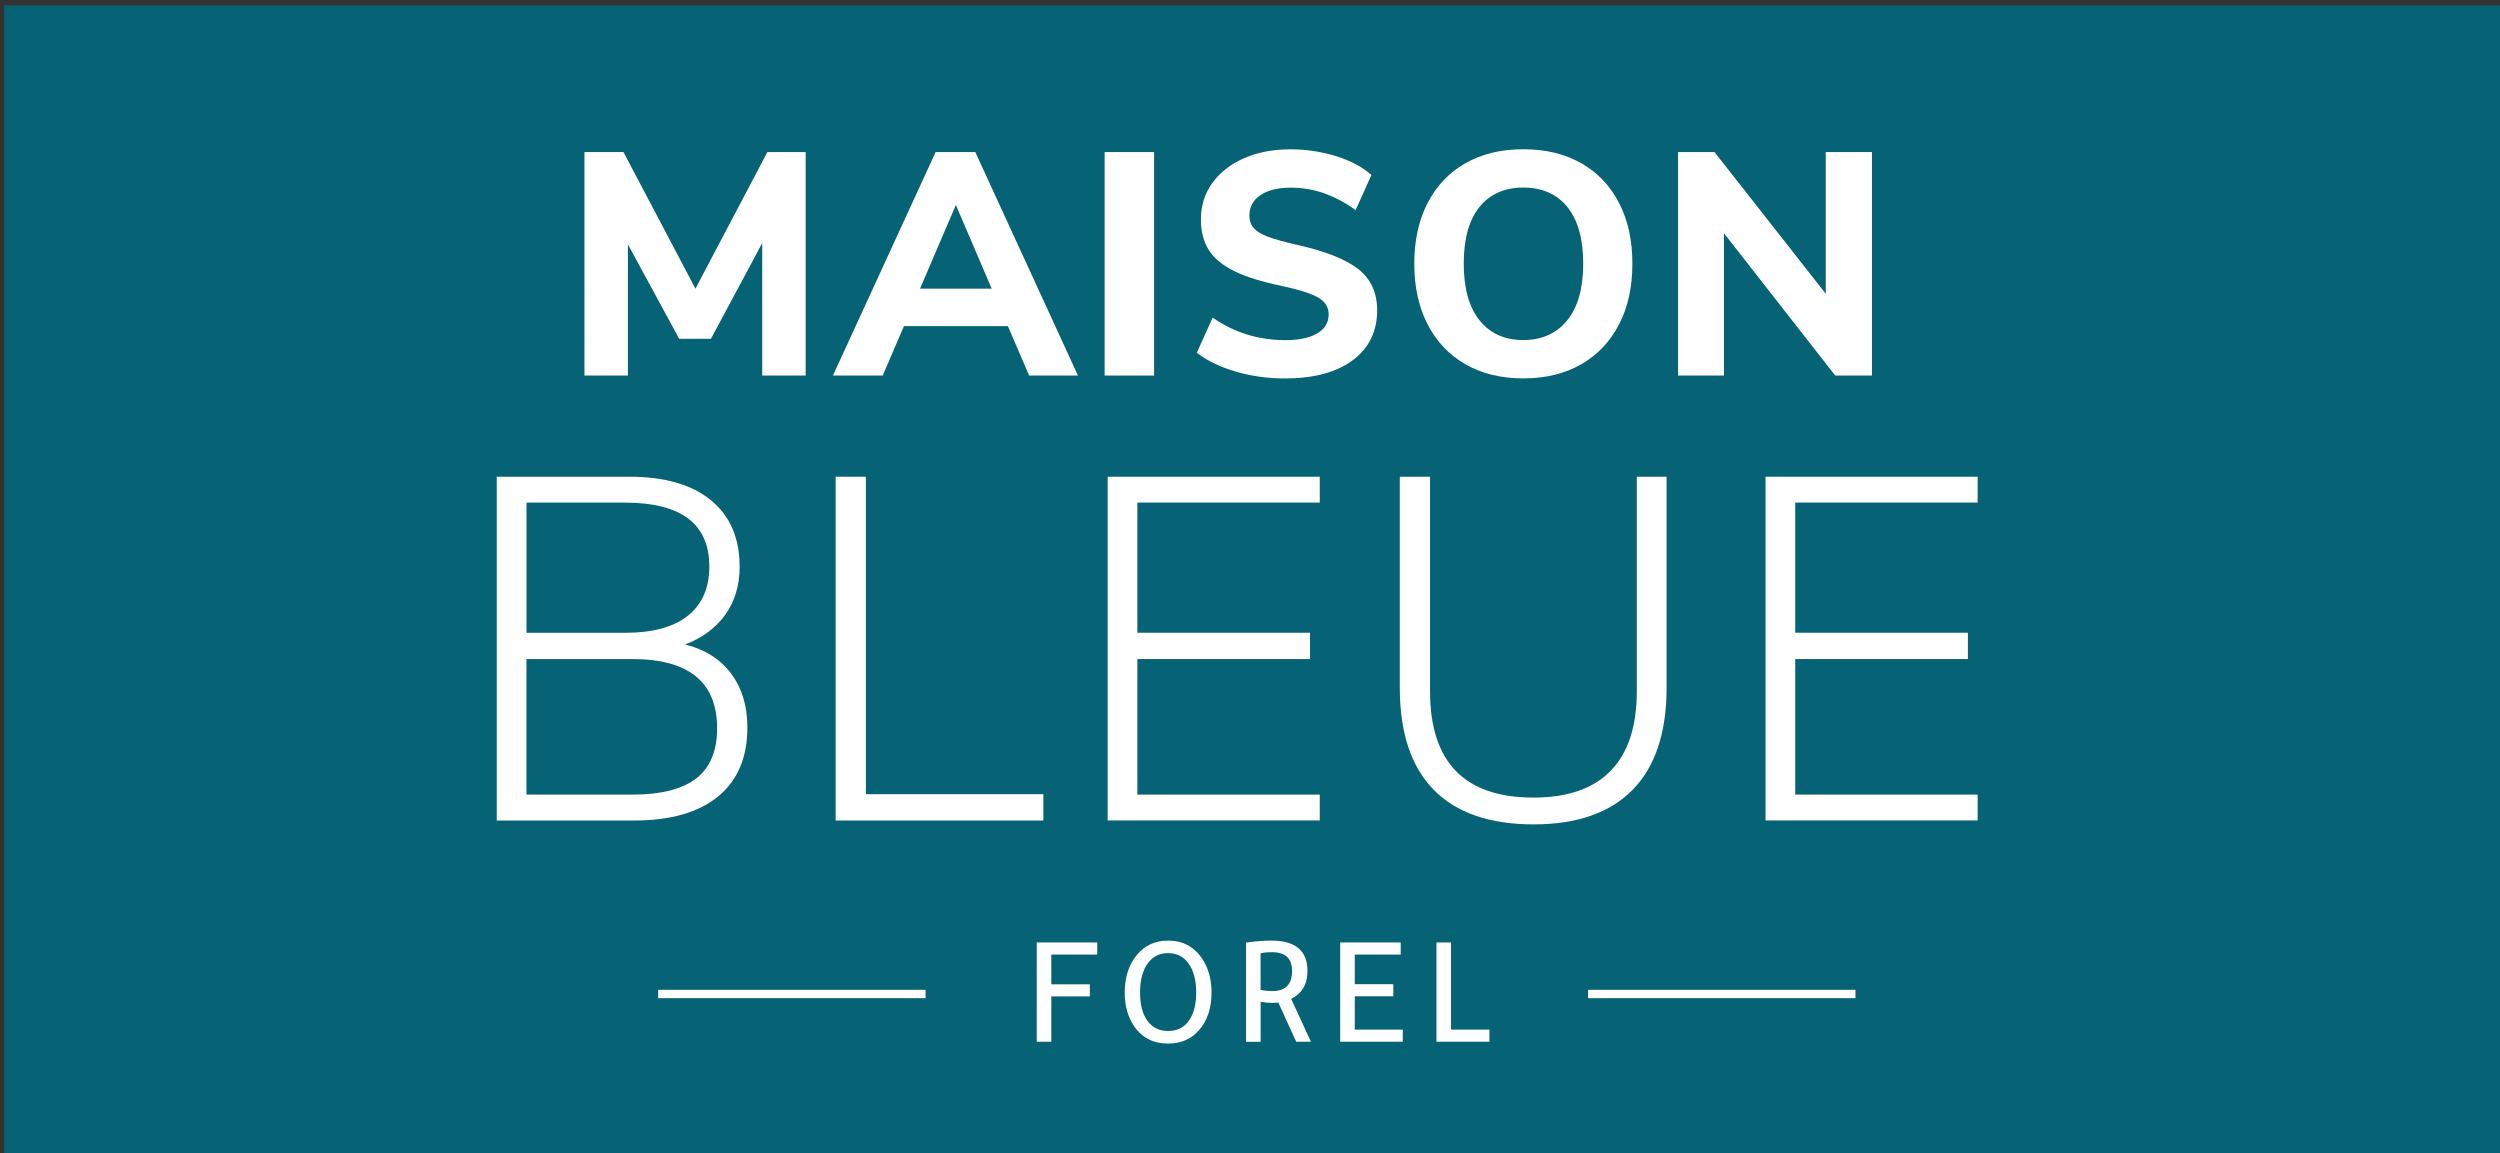
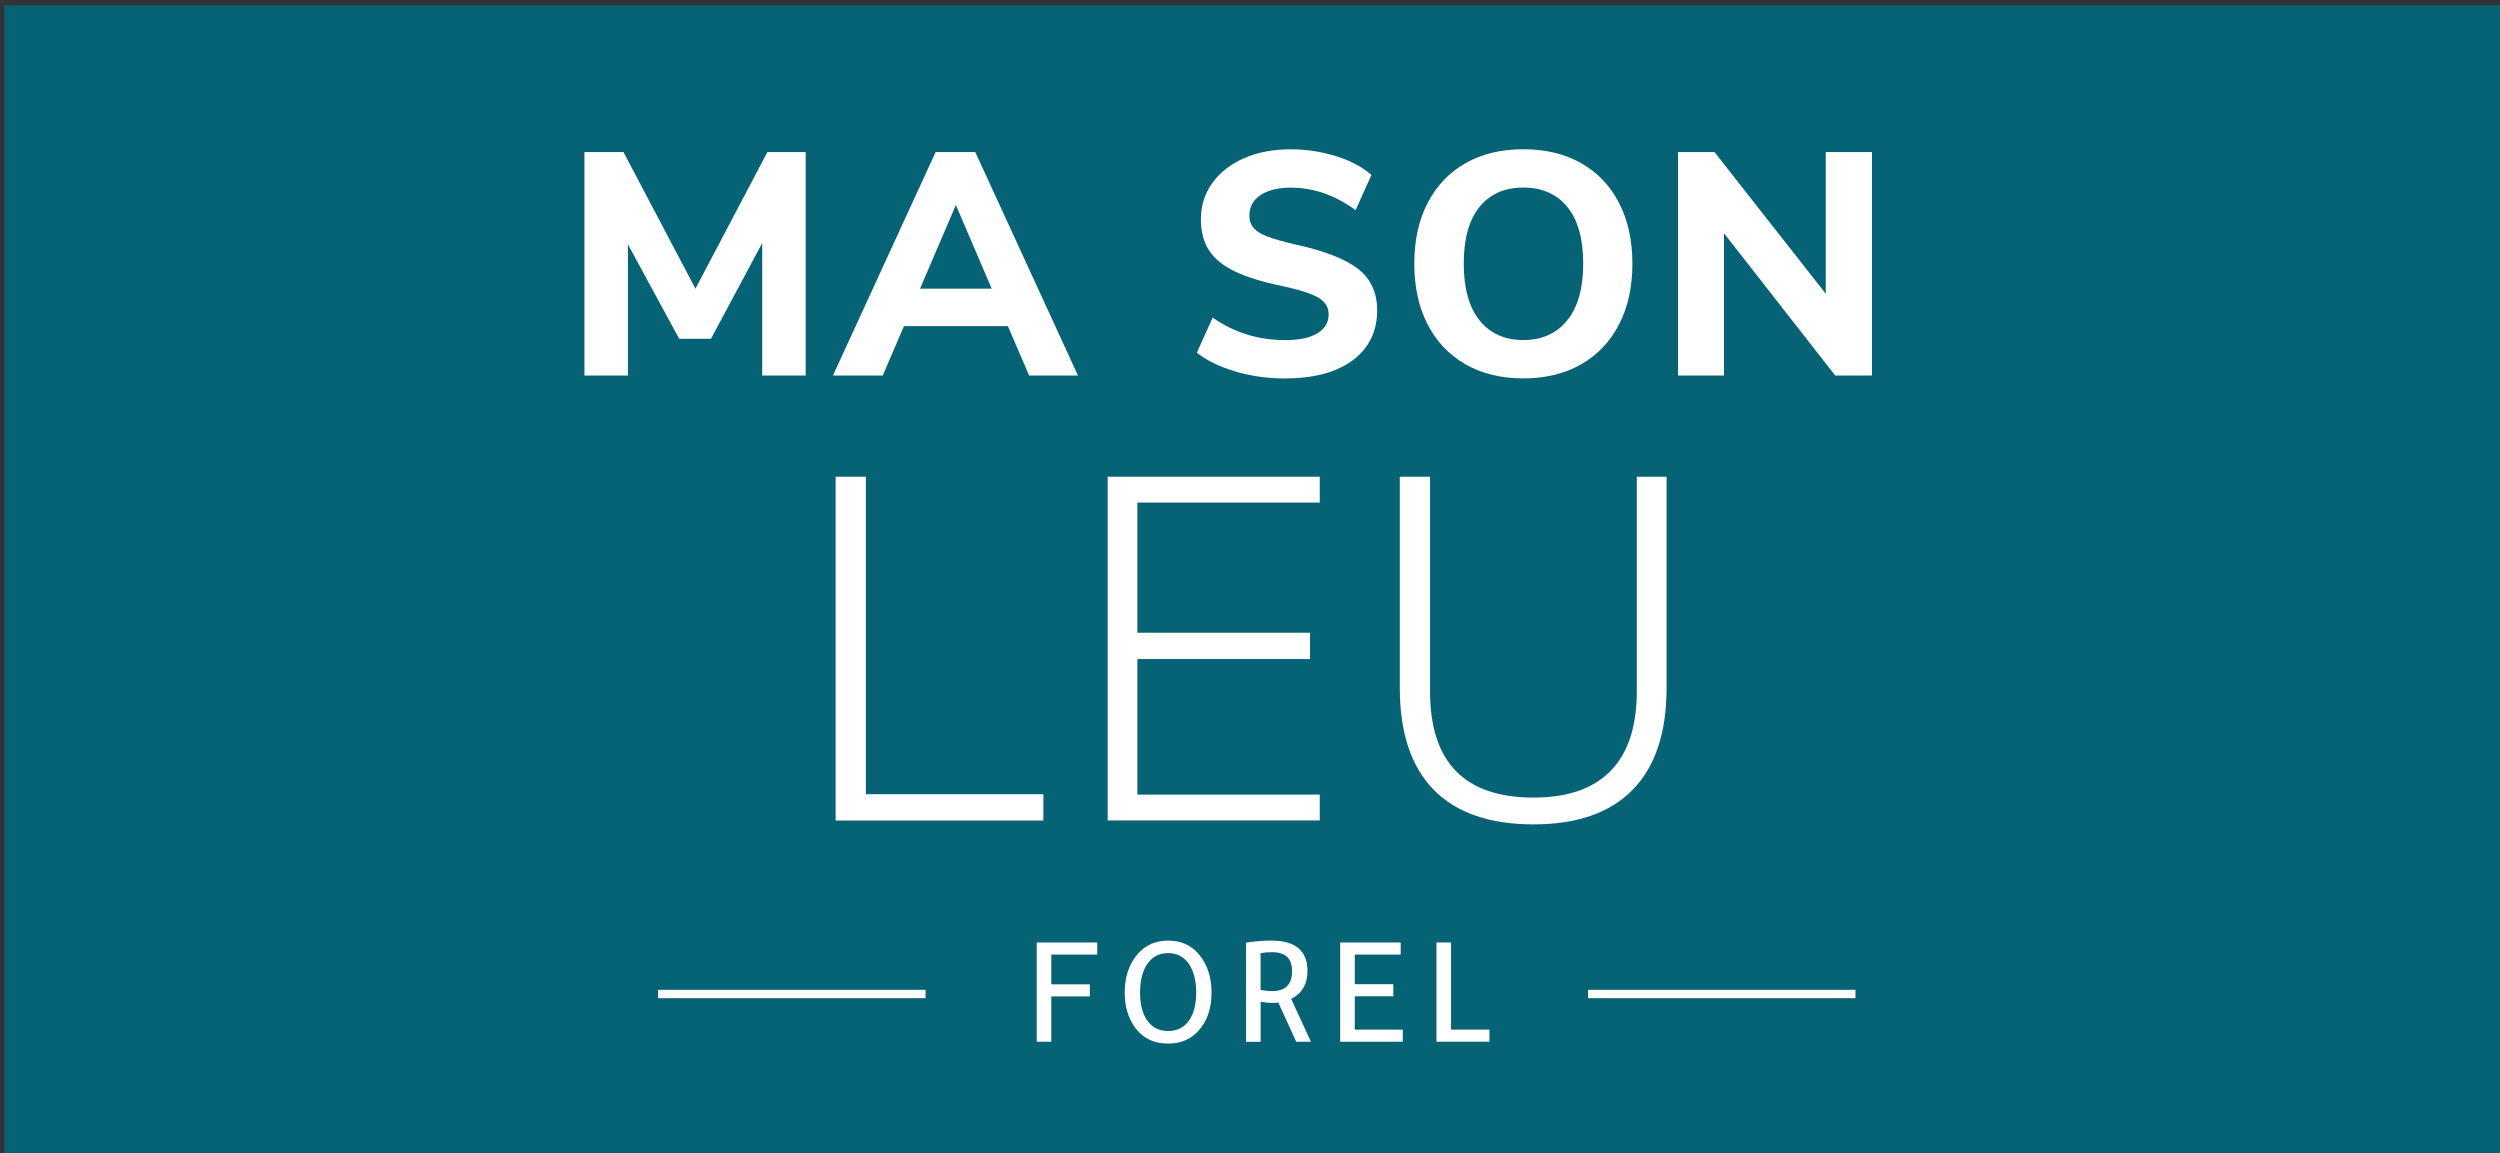
<svg xmlns="http://www.w3.org/2000/svg" viewBox="0 0 362 167">
  <rect x="0" y="0" width="362" height="167" fill="#333333" stroke="none" />
  <defs>
    <style> .cls-1 { fill: #016a7e; opacity: .88; } .cls-2 { fill: none; stroke: #fff; stroke-miterlimit: 10; stroke-width: 1.21px; } .cls-3 { fill: #fff; } </style>
  </defs>
  <g id="Layer_2">
    <rect class="cls-1" x=".61" y=".78" width="361.39" height="166.22" />
  </g>
  <g id="Layer_3">
    <g>
      <g>
        <path class="cls-3" d="M150.12,150.84v-14.37h8.76v1.75h-6.65v4.31h5.58v1.75h-5.58v6.56h-2.11Z" />
        <path class="cls-3" d="M169.14,151.11c-2.13,0-3.78-.84-4.92-2.52-.91-1.33-1.36-2.95-1.36-4.86,0-2.24.6-4.07,1.79-5.49,1.13-1.36,2.63-2.04,4.49-2.04,2.12,0,3.76.87,4.93,2.61.91,1.36,1.36,3,1.36,4.93,0,2.22-.6,4.03-1.79,5.4-1.13,1.32-2.63,1.97-4.49,1.97ZM169.14,149.29c1.41,0,2.47-.58,3.18-1.75.59-.97.89-2.24.89-3.81,0-1.83-.39-3.26-1.16-4.29-.71-.95-1.68-1.43-2.91-1.43-1.39,0-2.45.61-3.18,1.84-.59,1-.88,2.29-.88,3.88,0,1.82.39,3.22,1.16,4.2.71.91,1.68,1.36,2.91,1.36Z" />
        <path class="cls-3" d="M180.42,150.84v-14.35c1.33-.2,2.56-.29,3.68-.29,3.48,0,5.22,1.47,5.22,4.4,0,1.91-.79,3.25-2.36,4.04l2.86,6.2h-2.13l-2.59-5.67c-.2.03-.48.05-.86.05-.53,0-1.1-.05-1.7-.16v5.79h-2.11ZM182.53,138.04v5.31c.61.11,1.17.16,1.7.16,1.91,0,2.86-.97,2.86-2.91,0-1.82-.96-2.72-2.88-2.72-.7,0-1.26.05-1.68.16Z" />
        <path class="cls-3" d="M194.06,136.47h8.76v1.75h-6.65v4.29h5.58v1.75h-5.58v4.83h6.95v1.75h-9.06v-14.37Z" />
        <path class="cls-3" d="M208,150.84v-14.37h2.11v12.62h5.56v1.75h-7.67Z" />
      </g>
      <g>
        <line class="cls-2" x1="95.3" y1="143.93" x2="134.02" y2="143.93" />
        <line class="cls-2" x1="229.95" y1="143.93" x2="268.67" y2="143.93" />
      </g>
    </g>
    <g>
      <path class="cls-3" d="M111.11,22.02h5.55v32.36h-6.29v-19.18l-7.43,13.86h-4.59l-7.43-13.68v19h-6.29V22.02h5.65l10.42,19.78,10.42-19.78Z" />
      <path class="cls-3" d="M149.02,54.38l-3.08-7.16h-15.05l-3.07,7.16h-7.21l14.87-32.36h5.74l14.87,32.36h-7.07ZM133.23,41.8h10.37l-5.19-12.12-5.19,12.12Z" />
-       <path class="cls-3" d="M159.95,54.38V22.02h7.16v32.36h-7.16Z" />
      <path class="cls-3" d="M178.95,53.81c-2.26-.66-4.15-1.57-5.65-2.73l2.29-5.09c3.12,2.17,6.62,3.26,10.51,3.26,2.02,0,3.57-.33,4.66-.99,1.09-.66,1.63-1.57,1.63-2.73,0-1.04-.5-1.85-1.49-2.43-.99-.58-2.76-1.15-5.3-1.7-2.85-.58-5.12-1.29-6.82-2.11-1.7-.83-2.94-1.84-3.72-3.05-.78-1.21-1.17-2.7-1.17-4.48,0-1.96.54-3.7,1.63-5.23,1.09-1.53,2.61-2.73,4.57-3.6,1.96-.87,4.22-1.31,6.79-1.31,2.29,0,4.5.34,6.63,1.01,2.13.67,3.82,1.58,5.07,2.71l-2.29,5.09c-2.97-2.17-6.09-3.26-9.36-3.26-1.87,0-3.33.36-4.41,1.08-1.07.72-1.61,1.71-1.61,2.96,0,.73.21,1.34.62,1.81.41.47,1.1.9,2.07,1.26s2.33.75,4.11,1.15c4.16.92,7.15,2.1,8.97,3.53,1.82,1.44,2.73,3.43,2.73,5.97,0,3.06-1.18,5.47-3.53,7.23-2.36,1.76-5.65,2.64-9.87,2.64-2.45,0-4.8-.33-7.07-.99Z" />
      <path class="cls-3" d="M212.2,52.75c-2.37-1.36-4.2-3.29-5.48-5.78-1.29-2.49-1.93-5.42-1.93-8.79s.64-6.29,1.93-8.79c1.29-2.49,3.11-4.41,5.48-5.76,2.37-1.35,5.16-2.02,8.38-2.02s6,.67,8.38,2.02c2.37,1.35,4.2,3.27,5.48,5.76,1.29,2.49,1.93,5.42,1.93,8.79s-.64,6.3-1.93,8.79c-1.29,2.49-3.11,4.42-5.48,5.78-2.37,1.36-5.16,2.04-8.38,2.04s-6-.68-8.38-2.04ZM226.93,46.39c1.54-1.9,2.32-4.64,2.32-8.22s-.77-6.31-2.29-8.19c-1.53-1.88-3.66-2.82-6.38-2.82s-4.84.94-6.36,2.82c-1.51,1.88-2.27,4.61-2.27,8.19s.76,6.32,2.29,8.22c1.53,1.9,3.64,2.85,6.33,2.85s4.81-.95,6.36-2.85Z" />
      <path class="cls-3" d="M264.36,22.02h6.7v32.36h-5.32l-16.11-20.61v20.61h-6.65V22.02h5.28l16.11,20.52v-20.52Z" />
-       <path class="cls-3" d="M105.85,97.52c1.58,2.09,2.37,4.7,2.37,7.8,0,4.38-1.42,7.72-4.27,10.03-2.85,2.31-6.88,3.46-12.11,3.46h-19.91v-49.78h19.21c5.08,0,9.01,1.13,11.79,3.39,2.78,2.26,4.17,5.48,4.17,9.67,0,2.68-.7,4.99-2.08,6.92-1.39,1.93-3.33,3.37-5.83,4.31,2.87.71,5.09,2.11,6.67,4.2ZM76.23,91.63h14.26c4,0,7.04-.82,9.11-2.47,2.07-1.65,3.11-4.02,3.11-7.13,0-6.17-4.07-9.25-12.21-9.25h-14.26v18.85ZM100.84,112.7c2-1.58,3-3.99,3-7.24,0-6.68-4.1-10.03-12.29-10.03h-15.32v19.63h15.32c4.19,0,7.28-.79,9.29-2.37Z" />
      <path class="cls-3" d="M121,118.81v-49.78h4.38v45.97h25.7v3.81h-30.08Z" />
      <path class="cls-3" d="M160.39,118.81v-49.78h30.71v3.74h-26.41v18.85h25v3.81h-25v19.63h26.41v3.74h-30.71Z" />
      <path class="cls-3" d="M207.6,114.36c-3.27-3.34-4.91-8.26-4.91-14.76v-30.57h4.38v31.07c0,10.26,4.99,15.39,14.97,15.39,4.94,0,8.67-1.29,11.19-3.88,2.52-2.59,3.78-6.43,3.78-11.51v-31.07h4.31v30.57c0,6.5-1.64,11.42-4.91,14.76-3.27,3.34-8.06,5.01-14.37,5.01s-11.17-1.67-14.44-5.01Z" />
-       <path class="cls-3" d="M255.65,118.81v-49.78h30.71v3.74h-26.41v18.85h25v3.81h-25v19.63h26.41v3.74h-30.71Z" />
    </g>
  </g>
</svg>